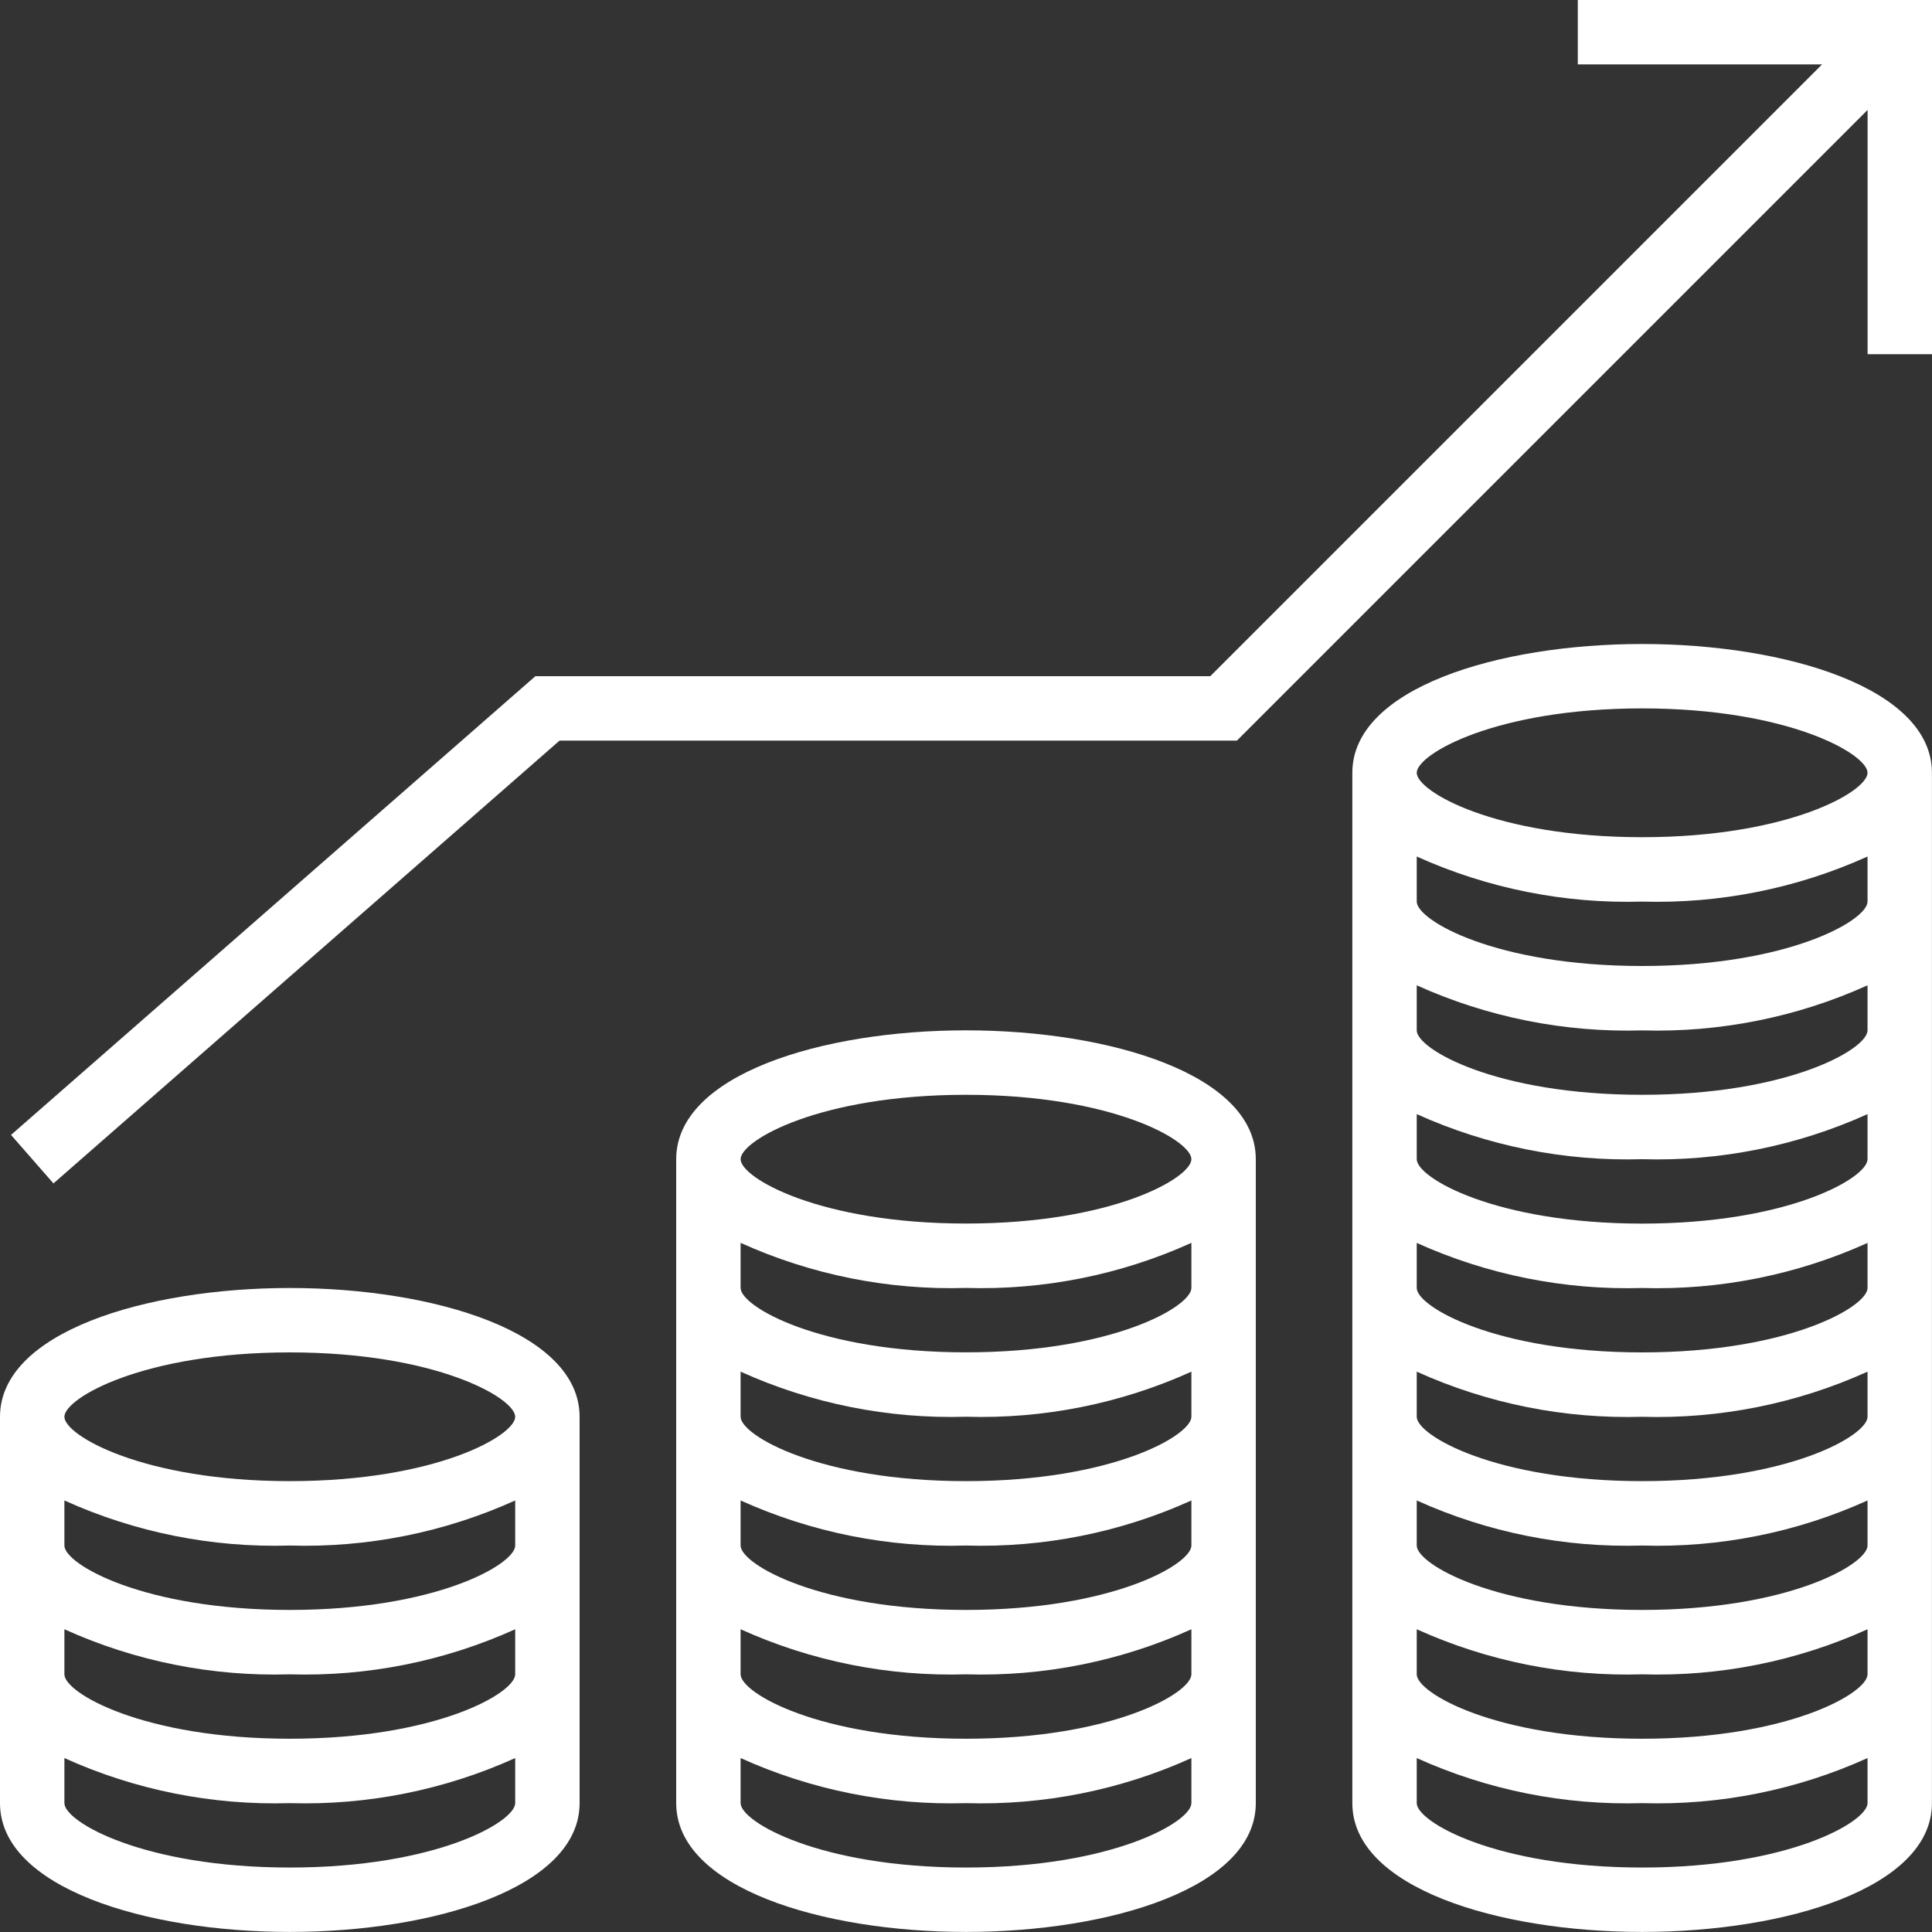
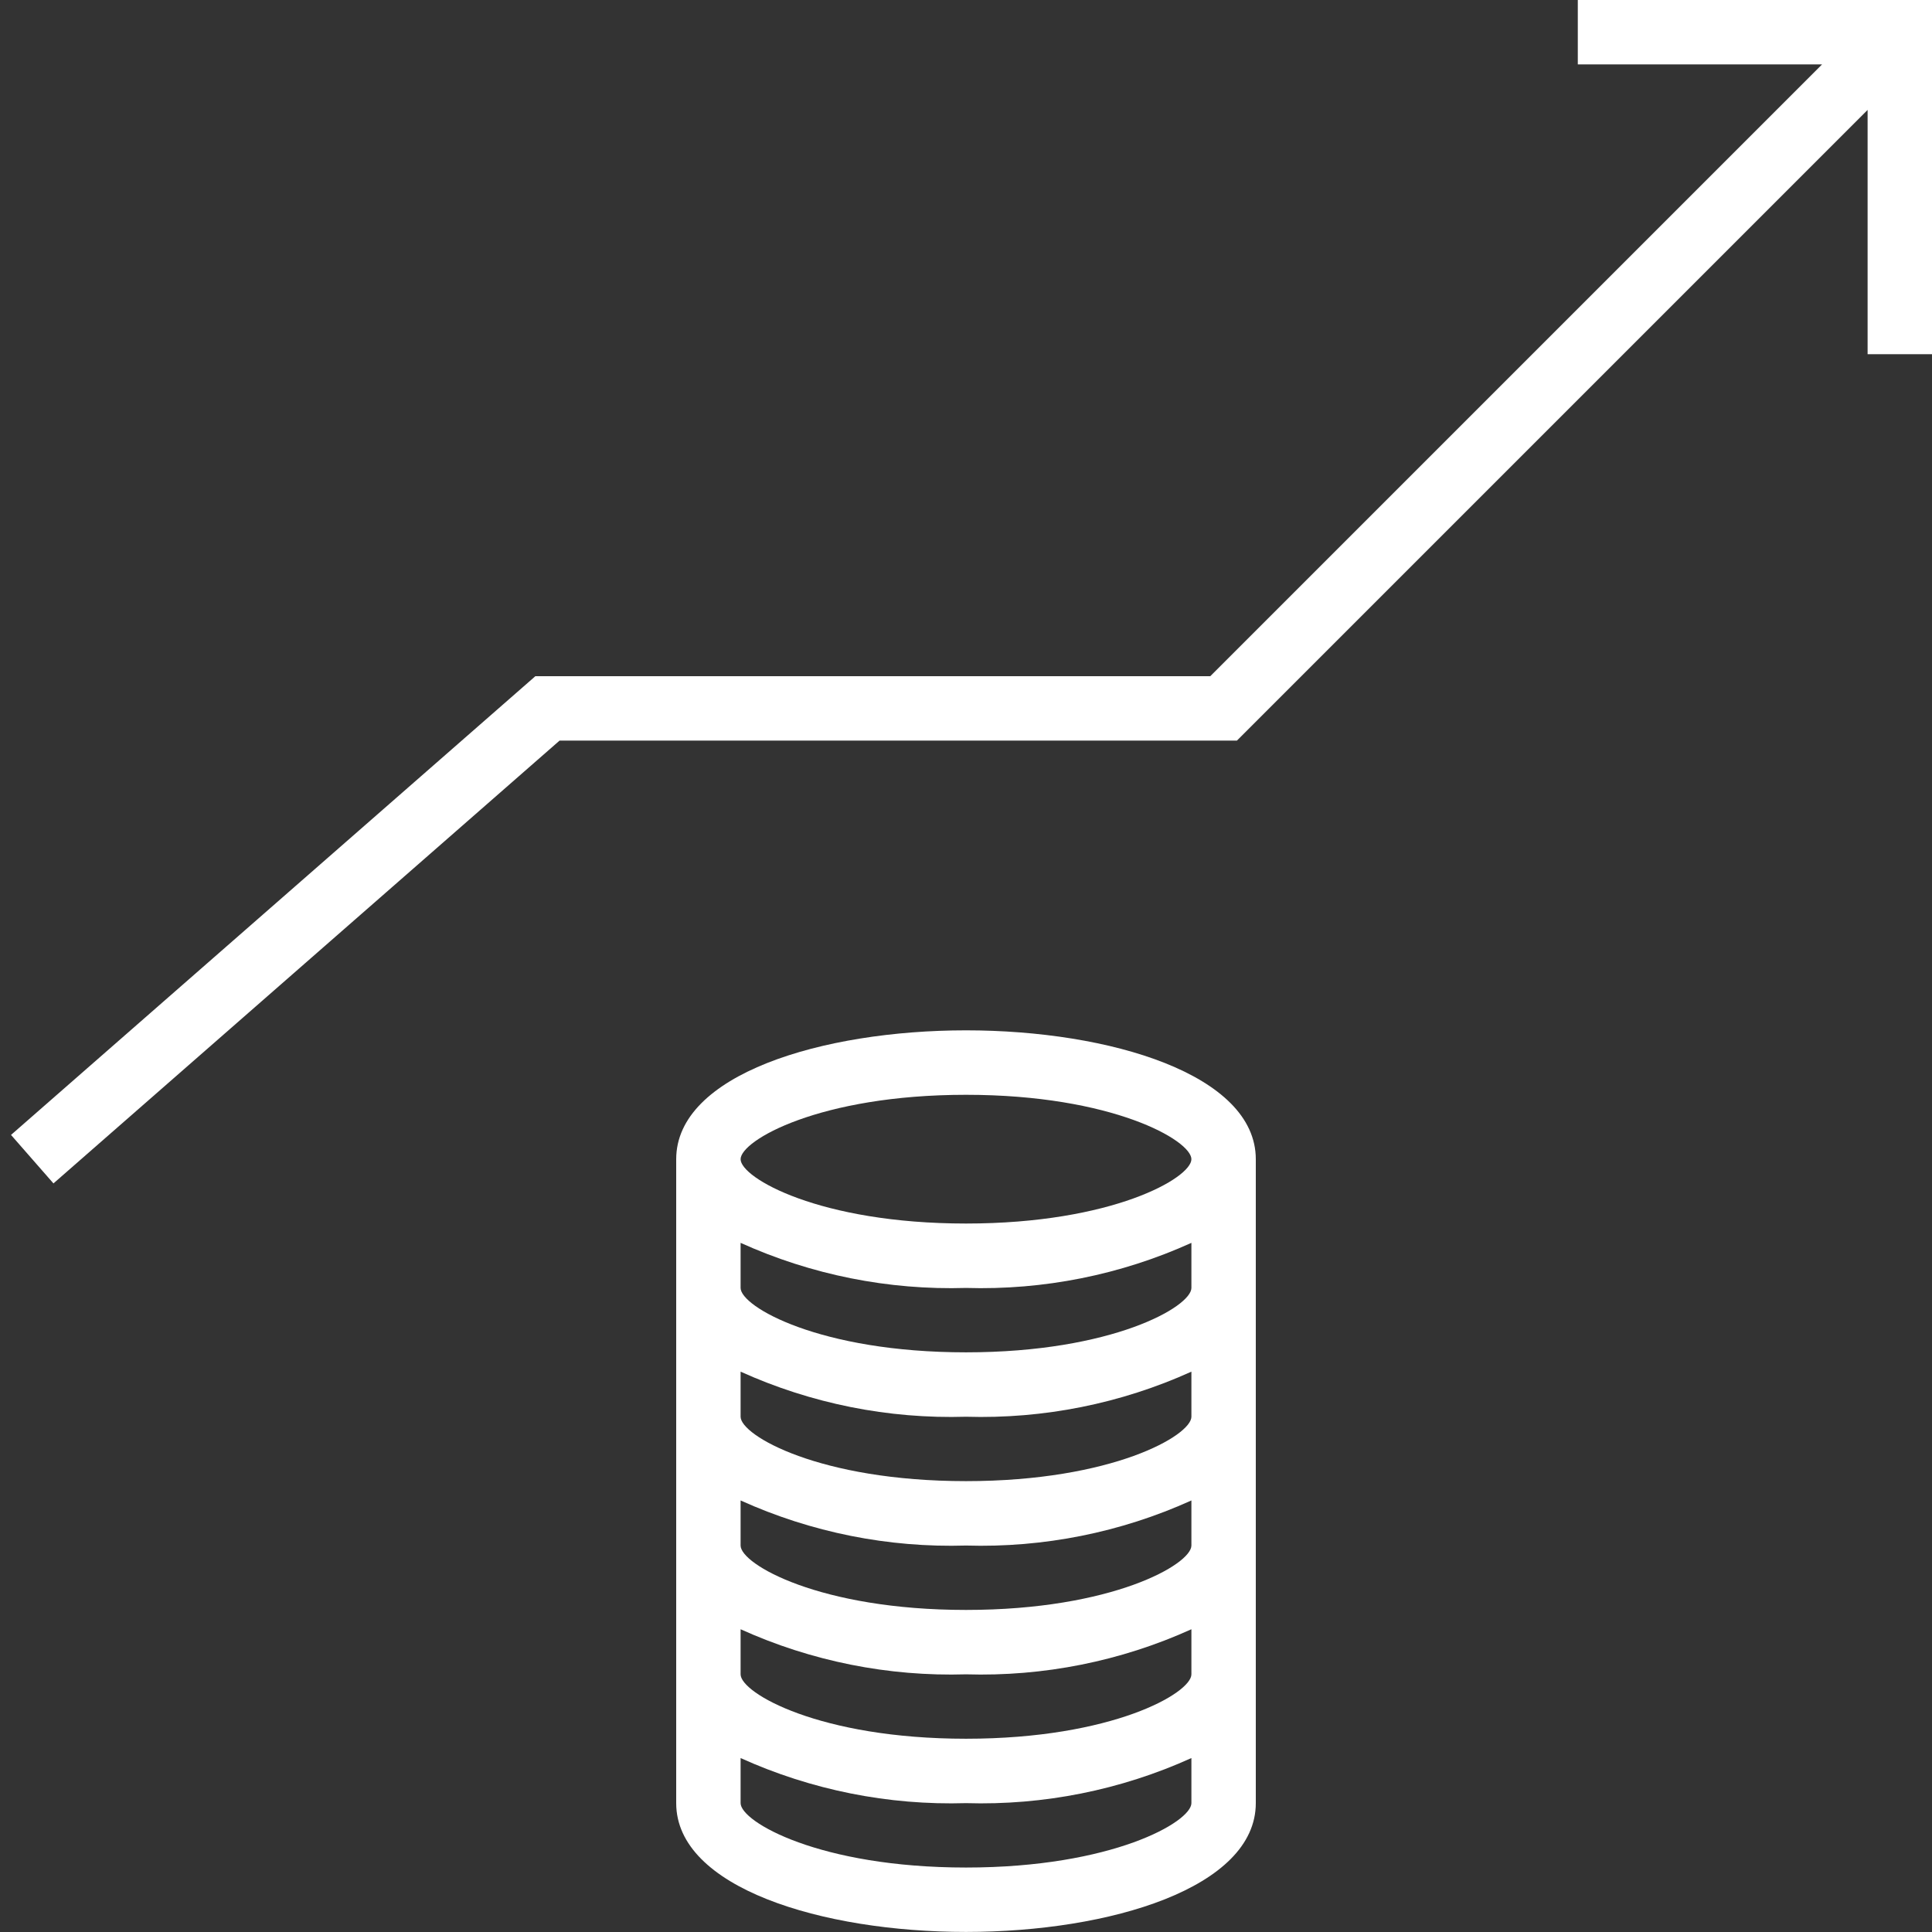
<svg xmlns="http://www.w3.org/2000/svg" width="30" height="30" viewBox="0 0 30 30" fill="none">
  <rect x="0" y="0" width="30" height="30" fill="#333333" stroke="none" />
-   <path d="M4.5 20C2.263 20 0 20.686 0 22V27.999C0 29.312 2.263 29.999 4.5 29.999C6.736 29.999 9 29.312 9 27.999V22C9 20.686 6.736 20 4.5 20ZM4.5 21C6.773 21 8 21.709 8 22C8 22.29 6.773 22.999 4.5 22.999C2.227 22.999 1 22.29 1 22C1 21.709 2.227 21 4.5 21ZM4.5 28.999C2.227 28.999 1 28.289 1 27.999V27.299C2.098 27.796 3.295 28.035 4.5 27.999C5.704 28.035 6.901 27.796 8 27.299V27.999C8 28.289 6.773 28.999 4.5 28.999ZM4.5 26.999C2.227 26.999 1 26.289 1 25.999V25.299C2.098 25.796 3.295 26.035 4.5 25.999C5.704 26.035 6.901 25.796 8 25.299V25.999C8 26.289 6.773 26.999 4.5 26.999ZM4.5 24.999C2.227 24.999 1 24.289 1 23.999V23.299C2.098 23.796 3.295 24.035 4.5 23.999C5.704 24.035 6.901 23.796 8 23.299V23.999C8 24.289 6.773 24.999 4.5 24.999Z" fill="white" />
  <path d="M15 15.999C12.764 15.999 10.5 16.686 10.5 18V27.999C10.5 29.312 12.764 29.999 15 29.999C17.237 29.999 19.5 29.312 19.5 27.999V18C19.5 16.686 17.237 15.999 15 15.999ZM15 17C17.274 17 18.5 17.709 18.5 18C18.5 18.29 17.274 18.999 15 18.999C12.727 18.999 11.5 18.29 11.5 18C11.5 17.709 12.727 17 15 17ZM15 28.999C12.727 28.999 11.5 28.289 11.5 27.999V27.299C12.599 27.796 13.796 28.035 15 27.999C16.205 28.035 17.402 27.796 18.5 27.299V27.999C18.5 28.289 17.274 28.999 15 28.999ZM15 26.999C12.727 26.999 11.5 26.289 11.5 25.999V25.299C12.599 25.796 13.796 26.035 15 25.999C16.205 26.035 17.402 25.796 18.5 25.299V25.999C18.5 26.289 17.274 26.999 15 26.999ZM15 24.999C12.727 24.999 11.5 24.289 11.5 23.999V23.299C12.599 23.796 13.796 24.035 15 23.999C16.205 24.035 17.402 23.796 18.5 23.299V23.999C18.5 24.289 17.274 24.999 15 24.999ZM15 22.999C12.727 22.999 11.5 22.289 11.5 21.999V21.299C12.599 21.796 13.796 22.035 15 21.999C16.205 22.035 17.402 21.796 18.5 21.299V21.999C18.5 22.289 17.274 22.999 15 22.999ZM15 20.999C12.727 20.999 11.5 20.289 11.5 19.999V19.299C12.599 19.796 13.796 20.035 15 19.999C16.205 20.035 17.402 19.796 18.5 19.299V19.999C18.5 20.289 17.274 20.999 15 20.999Z" fill="white" />
-   <path d="M25.499 10C23.262 10 20.999 10.687 20.999 12V27.999C20.999 29.312 23.262 29.999 25.499 29.999C27.736 29.999 29.999 29.312 29.999 27.999V12C29.999 10.687 27.736 10 25.499 10ZM25.499 11C27.772 11 28.999 11.71 28.999 12C28.999 12.29 27.772 13 25.499 13C23.226 13 21.999 12.29 21.999 12C21.999 11.71 23.226 11 25.499 11ZM25.499 28.999C23.226 28.999 21.999 28.289 21.999 27.999V27.299C23.098 27.796 24.294 28.035 25.499 27.999C26.704 28.035 27.901 27.796 28.999 27.299V27.999C28.999 28.289 27.772 28.999 25.499 28.999ZM25.499 26.999C23.226 26.999 21.999 26.289 21.999 25.999V25.299C23.098 25.796 24.294 26.035 25.499 25.999C26.704 26.035 27.901 25.796 28.999 25.299V25.999C28.999 26.289 27.772 26.999 25.499 26.999ZM25.499 24.999C23.226 24.999 21.999 24.289 21.999 23.999V23.299C23.098 23.796 24.294 24.035 25.499 23.999C26.704 24.035 27.901 23.796 28.999 23.299V23.999C28.999 24.289 27.772 24.999 25.499 24.999ZM25.499 22.999C23.226 22.999 21.999 22.29 21.999 22V21.299C23.098 21.796 24.294 22.035 25.499 22C26.704 22.035 27.901 21.796 28.999 21.299V22C28.999 22.29 27.772 22.999 25.499 22.999ZM25.499 21C23.226 21 21.999 20.29 21.999 20V19.3C23.098 19.796 24.294 20.035 25.499 20C26.704 20.035 27.901 19.796 28.999 19.3V20C28.999 20.29 27.772 21 25.499 21ZM25.499 19C23.226 19 21.999 18.29 21.999 18V17.3C23.098 17.796 24.294 18.035 25.499 18C26.704 18.035 27.901 17.796 28.999 17.3V18C28.999 18.29 27.772 19 25.499 19ZM25.499 17C23.226 17 21.999 16.29 21.999 16V15.3C23.098 15.796 24.294 16.035 25.499 16C26.704 16.035 27.901 15.796 28.999 15.3V16C28.999 16.29 27.772 17 25.499 17ZM25.499 15C23.226 15 21.999 14.29 21.999 14V13.3C23.098 13.796 24.294 14.035 25.499 14C26.704 14.035 27.901 13.796 28.999 13.3V14C28.999 14.29 27.772 15 25.499 15Z" fill="white" />
  <path d="M24.5 0V1H28.293L18.793 10.5H8.313L0.171 17.623L0.83 18.376L8.689 11.5H19.207L29 1.707V5.5H30V0H24.5Z" fill="white" />
</svg>